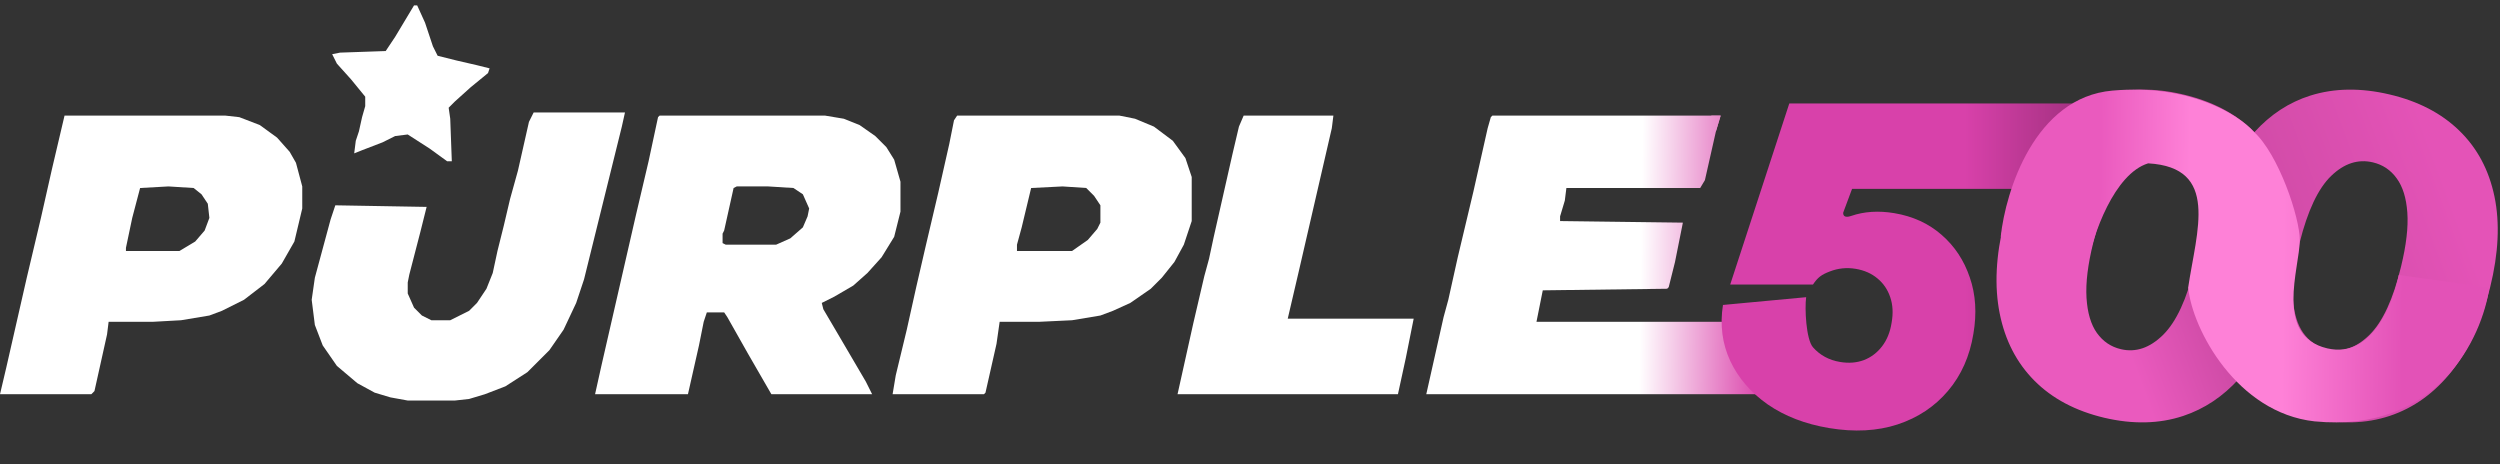
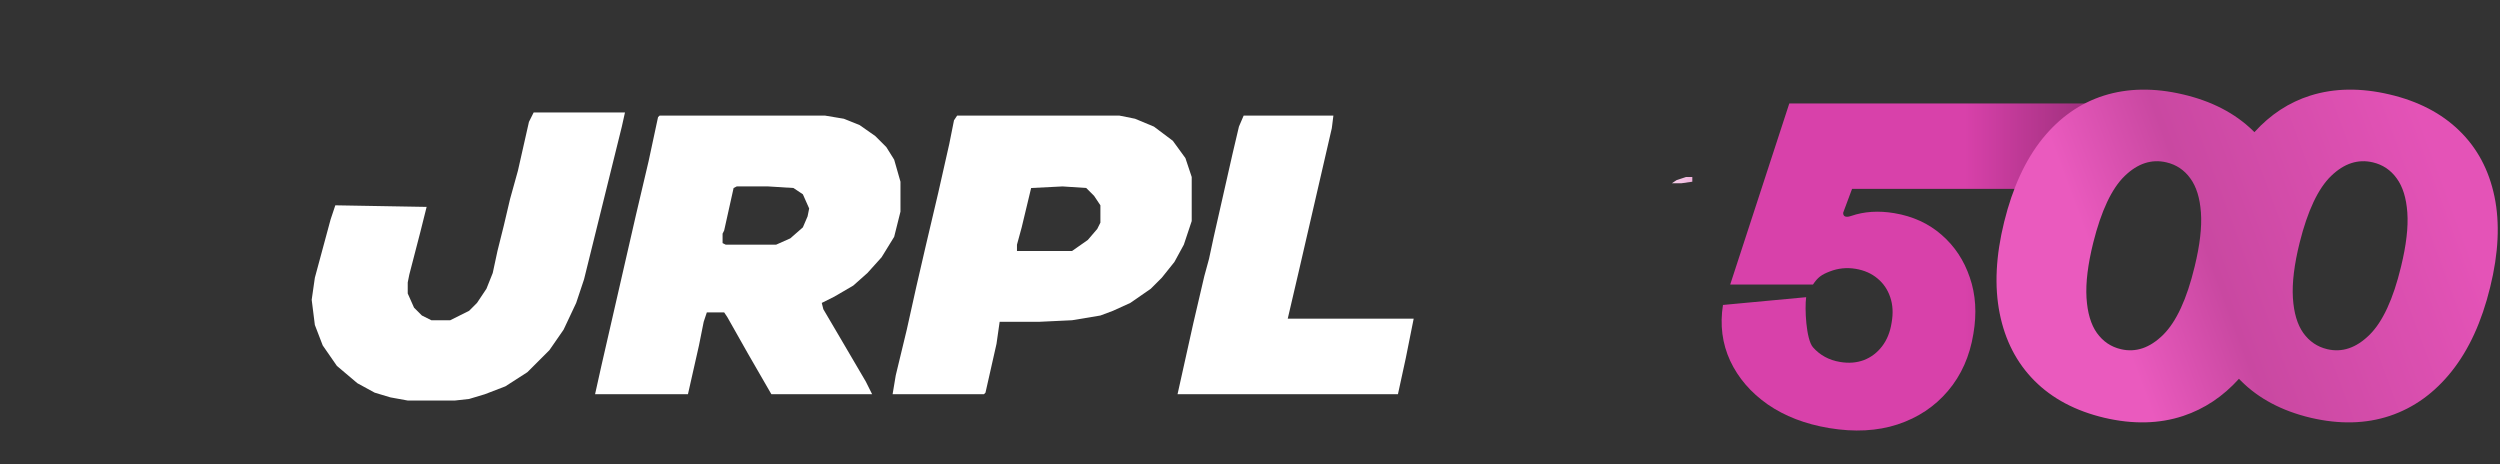
<svg xmlns="http://www.w3.org/2000/svg" width="377" height="70" viewBox="0 0 377 70" fill="none">
  <rect x="0" y="0" width="377" height="70" fill="#333333" stroke="none" />
-   <path d="M225.053 17.43H259.476L258.763 19.804L257.102 27.164L256.389 28.351H236.211L235.973 30.25L235.261 32.624V33.336L253.778 33.574L252.591 39.508L251.641 43.307L251.404 43.544L232.65 43.782L231.7 48.529L262.324 48.529L263.986 53.752L265.411 56.364L266.835 58.263L267.547 58.975V59.45L215.082 59.45L217.694 47.817L218.406 45.206L219.83 38.796L222.204 28.826L224.341 19.33L224.816 17.668L225.053 17.43Z" fill="url(#paint0_linear_10_24)" />
  <path d="M99.47 17.43H124.396L127.245 17.905L129.619 18.855L131.993 20.517L133.655 22.178L134.842 24.078L135.791 27.401V31.912L134.842 35.71L132.943 38.796L130.806 41.17L128.669 43.069L125.821 44.731L123.922 45.681L124.159 46.63L126.533 50.666L130.569 57.551L131.518 59.45H116.325L112.764 53.278L109.678 47.817L109.203 47.105H106.592L106.117 48.529L105.405 52.09L103.743 59.45H89.736L90.686 55.177L95.909 32.386L97.808 24.315L99.232 17.668L99.47 17.43ZM111.102 28.113L110.627 28.351L109.203 34.761L108.965 35.235V36.66L109.44 36.897H117.037L119.174 35.947L121.073 34.286L121.785 32.624L122.022 31.437L121.073 29.3L119.648 28.351L115.85 28.113H111.102Z" fill="url(#paint1_linear_10_24)" />
-   <path d="M9.733 17.43H33.948L36.084 17.668L39.171 18.855L41.782 20.754L43.681 22.891L44.631 24.552L45.58 28.113V31.437L44.393 36.422L42.494 39.746L39.883 42.832L36.797 45.206L33.473 46.868L31.574 47.58L27.301 48.292L23.028 48.529H16.38L16.143 50.429L14.244 58.975L13.769 59.45H0L0.95 55.414L4.036 41.882L6.172 32.861L7.834 25.502L9.733 17.43ZM25.401 28.113L21.128 28.351L19.941 32.861L18.992 37.372V37.847H27.063L29.437 36.422L30.862 34.761L31.574 32.861L31.337 30.725L30.387 29.3L29.2 28.351L25.401 28.113Z" fill="url(#paint2_linear_10_24)" />
  <path d="M144.338 17.43H168.79L171.164 17.905L174.012 19.092L176.861 21.229L178.76 23.84L179.71 26.689V33.336L178.523 36.897L177.099 39.508L175.199 41.882L173.538 43.544L170.451 45.681L167.84 46.868L165.941 47.58L161.668 48.292L156.682 48.529H150.747L150.273 51.853L148.611 59.212L148.373 59.45H134.604L135.079 56.601L136.741 49.717L138.165 43.307L139.59 37.135L141.489 29.063L143.151 21.704L143.863 18.143L144.338 17.43ZM160.243 28.113L155.495 28.351L154.071 34.286L153.359 36.897V37.847H161.668L164.042 36.185L165.466 34.523L165.941 33.574V30.962L164.991 29.538L163.804 28.351L160.243 28.113Z" fill="url(#paint3_linear_10_24)" />
  <path d="M80.478 16.956H94.247L93.772 19.092L88.075 42.12L86.888 45.681L84.988 49.717L82.852 52.803L79.528 56.126L76.205 58.263L73.118 59.45L70.745 60.162L68.608 60.399H61.486L58.875 59.925L56.501 59.212L53.889 57.788L50.803 55.177L48.666 52.09L47.48 49.004L47.003 45.206L47.48 41.882L49.853 33.099L50.566 30.962L64.335 31.2L63.385 34.998L61.723 41.408L61.486 42.595V44.256L62.436 46.393L63.623 47.58L65.047 48.292H67.896L70.745 46.868L71.931 45.681L73.356 43.544L74.305 41.17L75.018 37.847L75.967 34.048L76.917 30.012L78.104 25.739L79.766 18.38L80.478 16.956Z" fill="url(#paint4_linear_10_24)" />
  <path d="M187.544 17.43H201.076L200.838 19.33L195.853 40.933L194.191 48.055H213.183L211.996 53.99L210.809 59.45H177.573L179.947 48.767L181.609 41.645L182.321 39.034L183.034 35.71L185.882 23.128L186.832 19.092L187.544 17.43Z" fill="url(#paint5_linear_10_24)" />
-   <path d="M62.436 0.813H62.91L64.097 3.424L65.284 6.985L65.996 8.409L68.845 9.122L71.931 9.834L73.831 10.309L73.593 11.021L70.982 13.157L68.608 15.294L67.658 16.244L67.896 17.905L68.133 24.315H67.421L64.809 22.416L61.486 20.279L59.587 20.517L57.688 21.466L54.601 22.653L53.414 23.128L53.652 21.229L54.127 19.804L54.601 17.668L55.076 16.006V14.582L52.94 11.97L50.803 9.596L50.091 8.172L51.278 7.935L58.162 7.697L59.587 5.561L62.436 0.813Z" fill="url(#paint6_linear_10_24)" />
  <path d="M254.253 26.689H255.202V27.401L253.541 27.639H252.116L252.828 27.164L254.253 26.689Z" fill="url(#paint7_linear_10_24)" />
-   <path d="M258.051 17.43H259.476L258.763 19.804L258.526 19.804V18.38L258.051 17.43Z" fill="url(#paint8_linear_10_24)" />
  <path d="M275.836 64.553C272.234 63.953 269.146 62.764 266.572 60.987C264.015 59.196 262.13 57.004 260.914 54.412C259.714 51.822 259.35 49.014 259.822 45.987L272.368 44.816C272.134 46.501 272.354 51.17 273.394 52.367C274.449 53.567 275.816 54.307 277.494 54.586C278.792 54.802 279.984 54.708 281.07 54.304C282.16 53.883 283.075 53.19 283.816 52.224C284.557 51.258 285.037 50.07 285.256 48.66C285.509 47.239 285.439 45.959 285.048 44.821C284.66 43.667 284.017 42.723 283.12 41.988C282.226 41.238 281.13 40.755 279.832 40.539C278.489 40.315 277.189 40.448 275.931 40.938C274.691 41.414 274.125 41.813 273.394 42.911L260.914 42.911L269.827 15.598L317.271 15.598L304.885 28.479L277.494 28.479L279.832 27.031L277.767 32.57C278.402 30.867 277.174 33.236 279.135 32.57C281.1 31.889 283.272 31.747 285.653 32.143C288.446 32.608 290.821 33.694 292.78 35.402C294.754 37.112 296.176 39.26 297.048 41.843C297.938 44.414 298.118 47.24 297.59 50.322C297.041 53.71 295.763 56.586 293.754 58.951C291.763 61.302 289.232 62.986 286.161 64.003C283.093 65.004 279.651 65.188 275.836 64.553Z" fill="url(#paint9_linear_10_24)" />
  <path fill-rule="evenodd" clip-rule="evenodd" d="M306.794 57.411C309.474 60.102 312.98 61.964 317.314 62.996C321.651 64.013 325.625 63.921 329.237 62.721C332.434 61.654 335.234 59.787 337.636 57.122C337.729 57.219 337.822 57.315 337.917 57.411C340.597 60.102 344.104 61.964 348.437 62.996C352.774 64.013 356.749 63.921 360.361 62.721C363.992 61.509 367.11 59.266 369.715 55.992C372.321 52.719 374.253 48.498 375.513 43.329C376.781 38.195 376.998 33.628 376.165 29.629C375.332 25.63 373.566 22.323 370.867 19.707C368.172 17.077 364.657 15.254 360.32 14.237C355.983 13.22 352.008 13.279 348.395 14.415C345.183 15.432 342.374 17.27 339.968 19.928C339.894 19.854 339.819 19.78 339.744 19.707C337.049 17.077 333.533 15.254 329.196 14.237C324.859 13.22 320.884 13.279 317.271 14.415C313.674 15.554 310.583 17.722 307.996 20.92C305.425 24.121 303.503 28.296 302.232 33.446C300.964 38.58 300.738 43.185 301.552 47.261C302.367 51.336 304.114 54.719 306.794 57.411ZM326.172 50.518C324.184 52.47 322.071 53.183 319.833 52.658C318.34 52.309 317.134 51.494 316.213 50.214C315.308 48.938 314.786 47.172 314.646 44.915C314.509 42.642 314.848 39.869 315.662 36.595C316.868 31.784 318.449 28.431 320.406 26.537C322.363 24.643 324.461 23.958 326.699 24.483C328.191 24.832 329.392 25.638 330.301 26.898C331.213 28.144 331.747 29.865 331.902 32.061C332.057 34.257 331.742 36.964 330.958 40.181C329.774 45.109 328.178 48.555 326.172 50.518ZM357.295 50.518C355.308 52.47 353.195 53.183 350.956 52.658C349.464 52.309 348.258 51.494 347.337 50.214C346.432 48.938 345.909 47.172 345.769 44.915C345.633 42.642 345.972 39.869 346.786 36.595C347.991 31.784 349.572 28.431 351.53 26.537C353.487 24.643 355.584 23.958 357.823 24.483C359.315 24.832 360.516 25.638 361.424 26.898C362.337 28.144 362.871 29.865 363.026 32.061C363.181 34.257 362.866 36.964 362.082 40.181C360.898 45.109 359.302 48.555 357.295 50.518Z" fill="url(#paint10_linear_10_24)" />
-   <path d="M318.542 13.663C306.854 14.699 302.45 28.778 301.709 35.687L314.73 40.194C315.577 35.335 318.859 26.195 323.941 24.632C334.739 25.243 331.245 34.795 329.975 43.37C330.61 49.721 337.343 62.246 349.03 63.541C367.577 65.355 374.331 50.927 375.39 43.37L361.734 41.464C360.993 45.243 357.923 54.168 350.936 52.529C342.89 50.643 346.807 40.399 346.807 36.188C346.807 32.82 343.631 23.233 339.82 19.817C337.597 17.334 330.229 12.627 318.542 13.663Z" fill="url(#paint11_linear_10_24)" />
  <defs>
    <linearGradient id="paint0_linear_10_24" x1="-1.35029e-08" y1="32.03" x2="409.054" y2="37.653" gradientUnits="userSpaceOnUse">
      <stop stop-color="white" />
      <stop offset="0.605" stop-color="white" />
      <stop offset="0.651" stop-color="#DA41AA" />
      <stop offset="1" stop-color="#D82EA2" />
    </linearGradient>
    <linearGradient id="paint1_linear_10_24" x1="-1.35029e-08" y1="32.03" x2="409.054" y2="37.653" gradientUnits="userSpaceOnUse">
      <stop stop-color="white" />
      <stop offset="0.605" stop-color="white" />
      <stop offset="0.651" stop-color="#DA41AA" />
      <stop offset="1" stop-color="#D82EA2" />
    </linearGradient>
    <linearGradient id="paint2_linear_10_24" x1="-1.35029e-08" y1="32.03" x2="409.054" y2="37.653" gradientUnits="userSpaceOnUse">
      <stop stop-color="white" />
      <stop offset="0.605" stop-color="white" />
      <stop offset="0.651" stop-color="#DA41AA" />
      <stop offset="1" stop-color="#D82EA2" />
    </linearGradient>
    <linearGradient id="paint3_linear_10_24" x1="-1.35029e-08" y1="32.03" x2="409.054" y2="37.653" gradientUnits="userSpaceOnUse">
      <stop stop-color="white" />
      <stop offset="0.605" stop-color="white" />
      <stop offset="0.651" stop-color="#DA41AA" />
      <stop offset="1" stop-color="#D82EA2" />
    </linearGradient>
    <linearGradient id="paint4_linear_10_24" x1="-1.35029e-08" y1="32.03" x2="409.054" y2="37.653" gradientUnits="userSpaceOnUse">
      <stop stop-color="white" />
      <stop offset="0.605" stop-color="white" />
      <stop offset="0.651" stop-color="#DA41AA" />
      <stop offset="1" stop-color="#D82EA2" />
    </linearGradient>
    <linearGradient id="paint5_linear_10_24" x1="-1.35029e-08" y1="32.03" x2="409.054" y2="37.653" gradientUnits="userSpaceOnUse">
      <stop stop-color="white" />
      <stop offset="0.605" stop-color="white" />
      <stop offset="0.651" stop-color="#DA41AA" />
      <stop offset="1" stop-color="#D82EA2" />
    </linearGradient>
    <linearGradient id="paint6_linear_10_24" x1="-1.35029e-08" y1="32.03" x2="409.054" y2="37.653" gradientUnits="userSpaceOnUse">
      <stop stop-color="white" />
      <stop offset="0.605" stop-color="white" />
      <stop offset="0.651" stop-color="#DA41AA" />
      <stop offset="1" stop-color="#D82EA2" />
    </linearGradient>
    <linearGradient id="paint7_linear_10_24" x1="-1.35029e-08" y1="32.03" x2="409.054" y2="37.653" gradientUnits="userSpaceOnUse">
      <stop stop-color="white" />
      <stop offset="0.605" stop-color="white" />
      <stop offset="0.651" stop-color="#DA41AA" />
      <stop offset="1" stop-color="#D82EA2" />
    </linearGradient>
    <linearGradient id="paint8_linear_10_24" x1="-1.35029e-08" y1="32.03" x2="409.054" y2="37.653" gradientUnits="userSpaceOnUse">
      <stop stop-color="white" />
      <stop offset="0.605" stop-color="white" />
      <stop offset="0.651" stop-color="#DA41AA" />
      <stop offset="1" stop-color="#D82EA2" />
    </linearGradient>
    <linearGradient id="paint9_linear_10_24" x1="296.31" y1="24.314" x2="329.022" y2="24.314" gradientUnits="userSpaceOnUse">
      <stop stop-color="#D841AA" />
      <stop offset="1" stop-color="#72225A" />
    </linearGradient>
    <linearGradient id="paint10_linear_10_24" x1="316.001" y1="39.559" x2="366.497" y2="20.821" gradientUnits="userSpaceOnUse">
      <stop stop-color="#EA5ABE" />
      <stop offset="0.305" stop-color="#C948A1" />
      <stop offset="1" stop-color="#E453B7" />
    </linearGradient>
    <linearGradient id="paint11_linear_10_24" x1="316.636" y1="39.876" x2="362.37" y2="40.292" gradientUnits="userSpaceOnUse">
      <stop stop-color="#EA5ABE" />
      <stop offset="0.295" stop-color="#FE81D7" />
      <stop offset="0.605" stop-color="#FE81D7" />
      <stop offset="1" stop-color="#E352B7" />
    </linearGradient>
  </defs>
</svg>